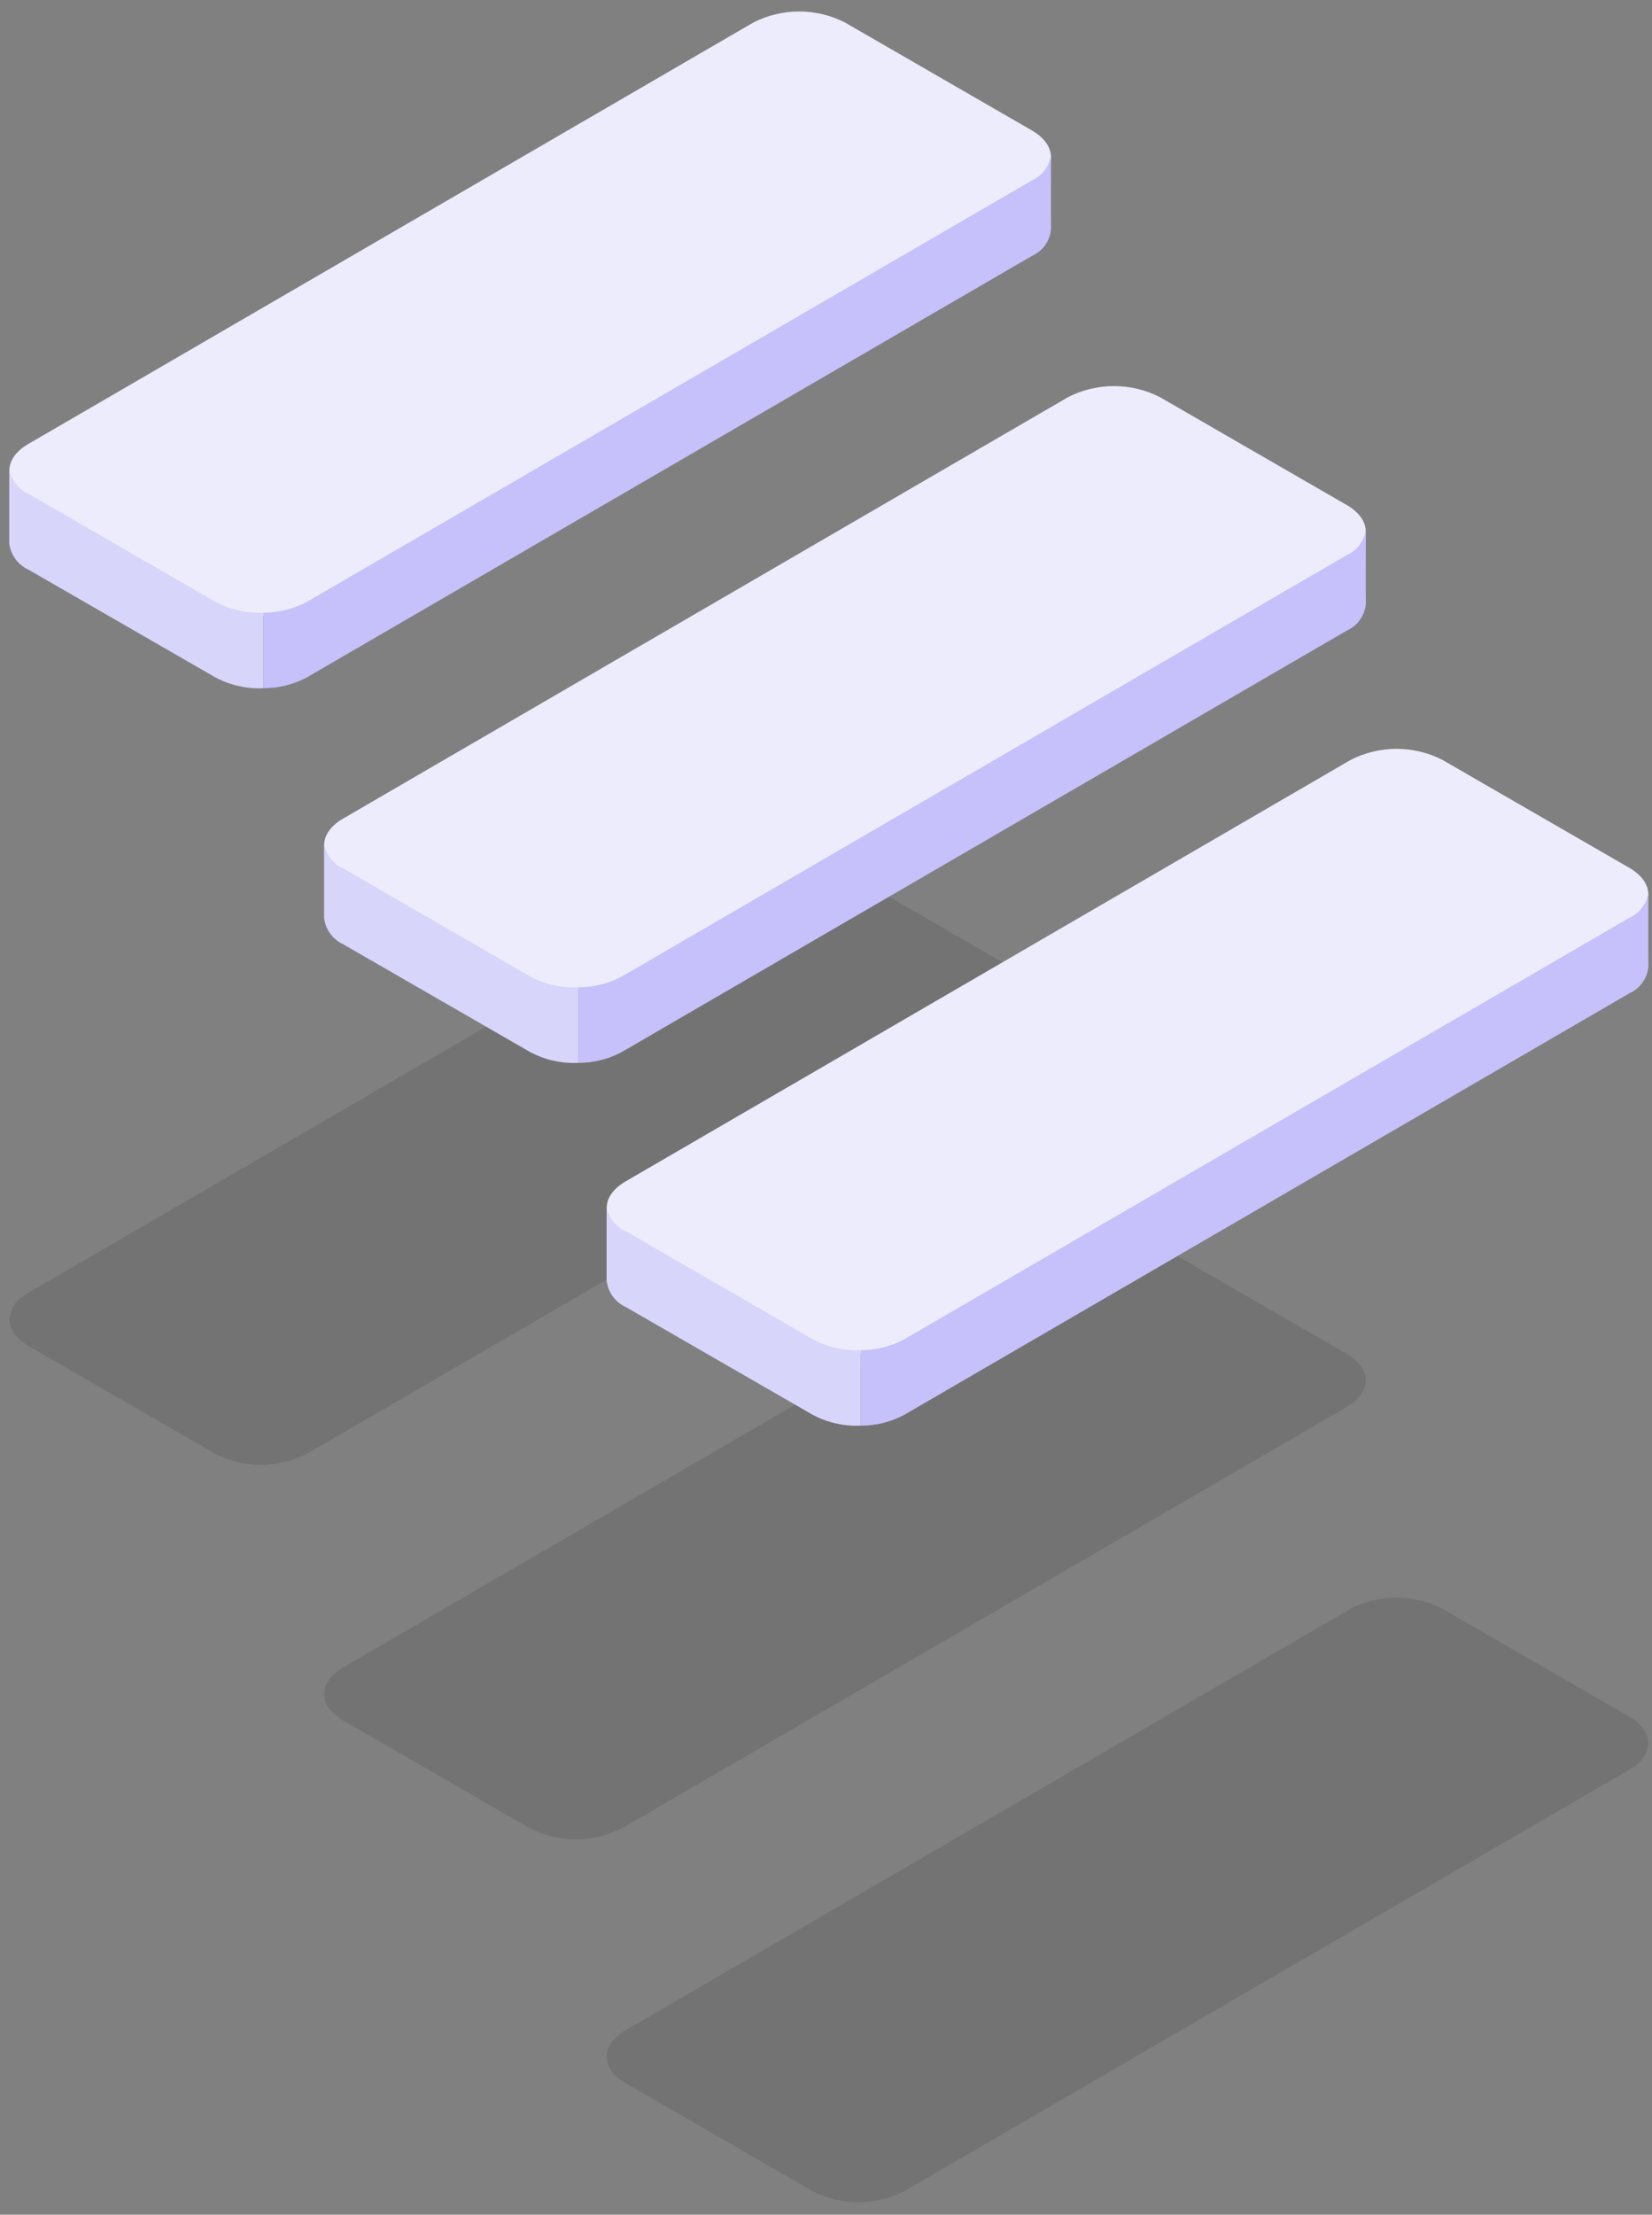
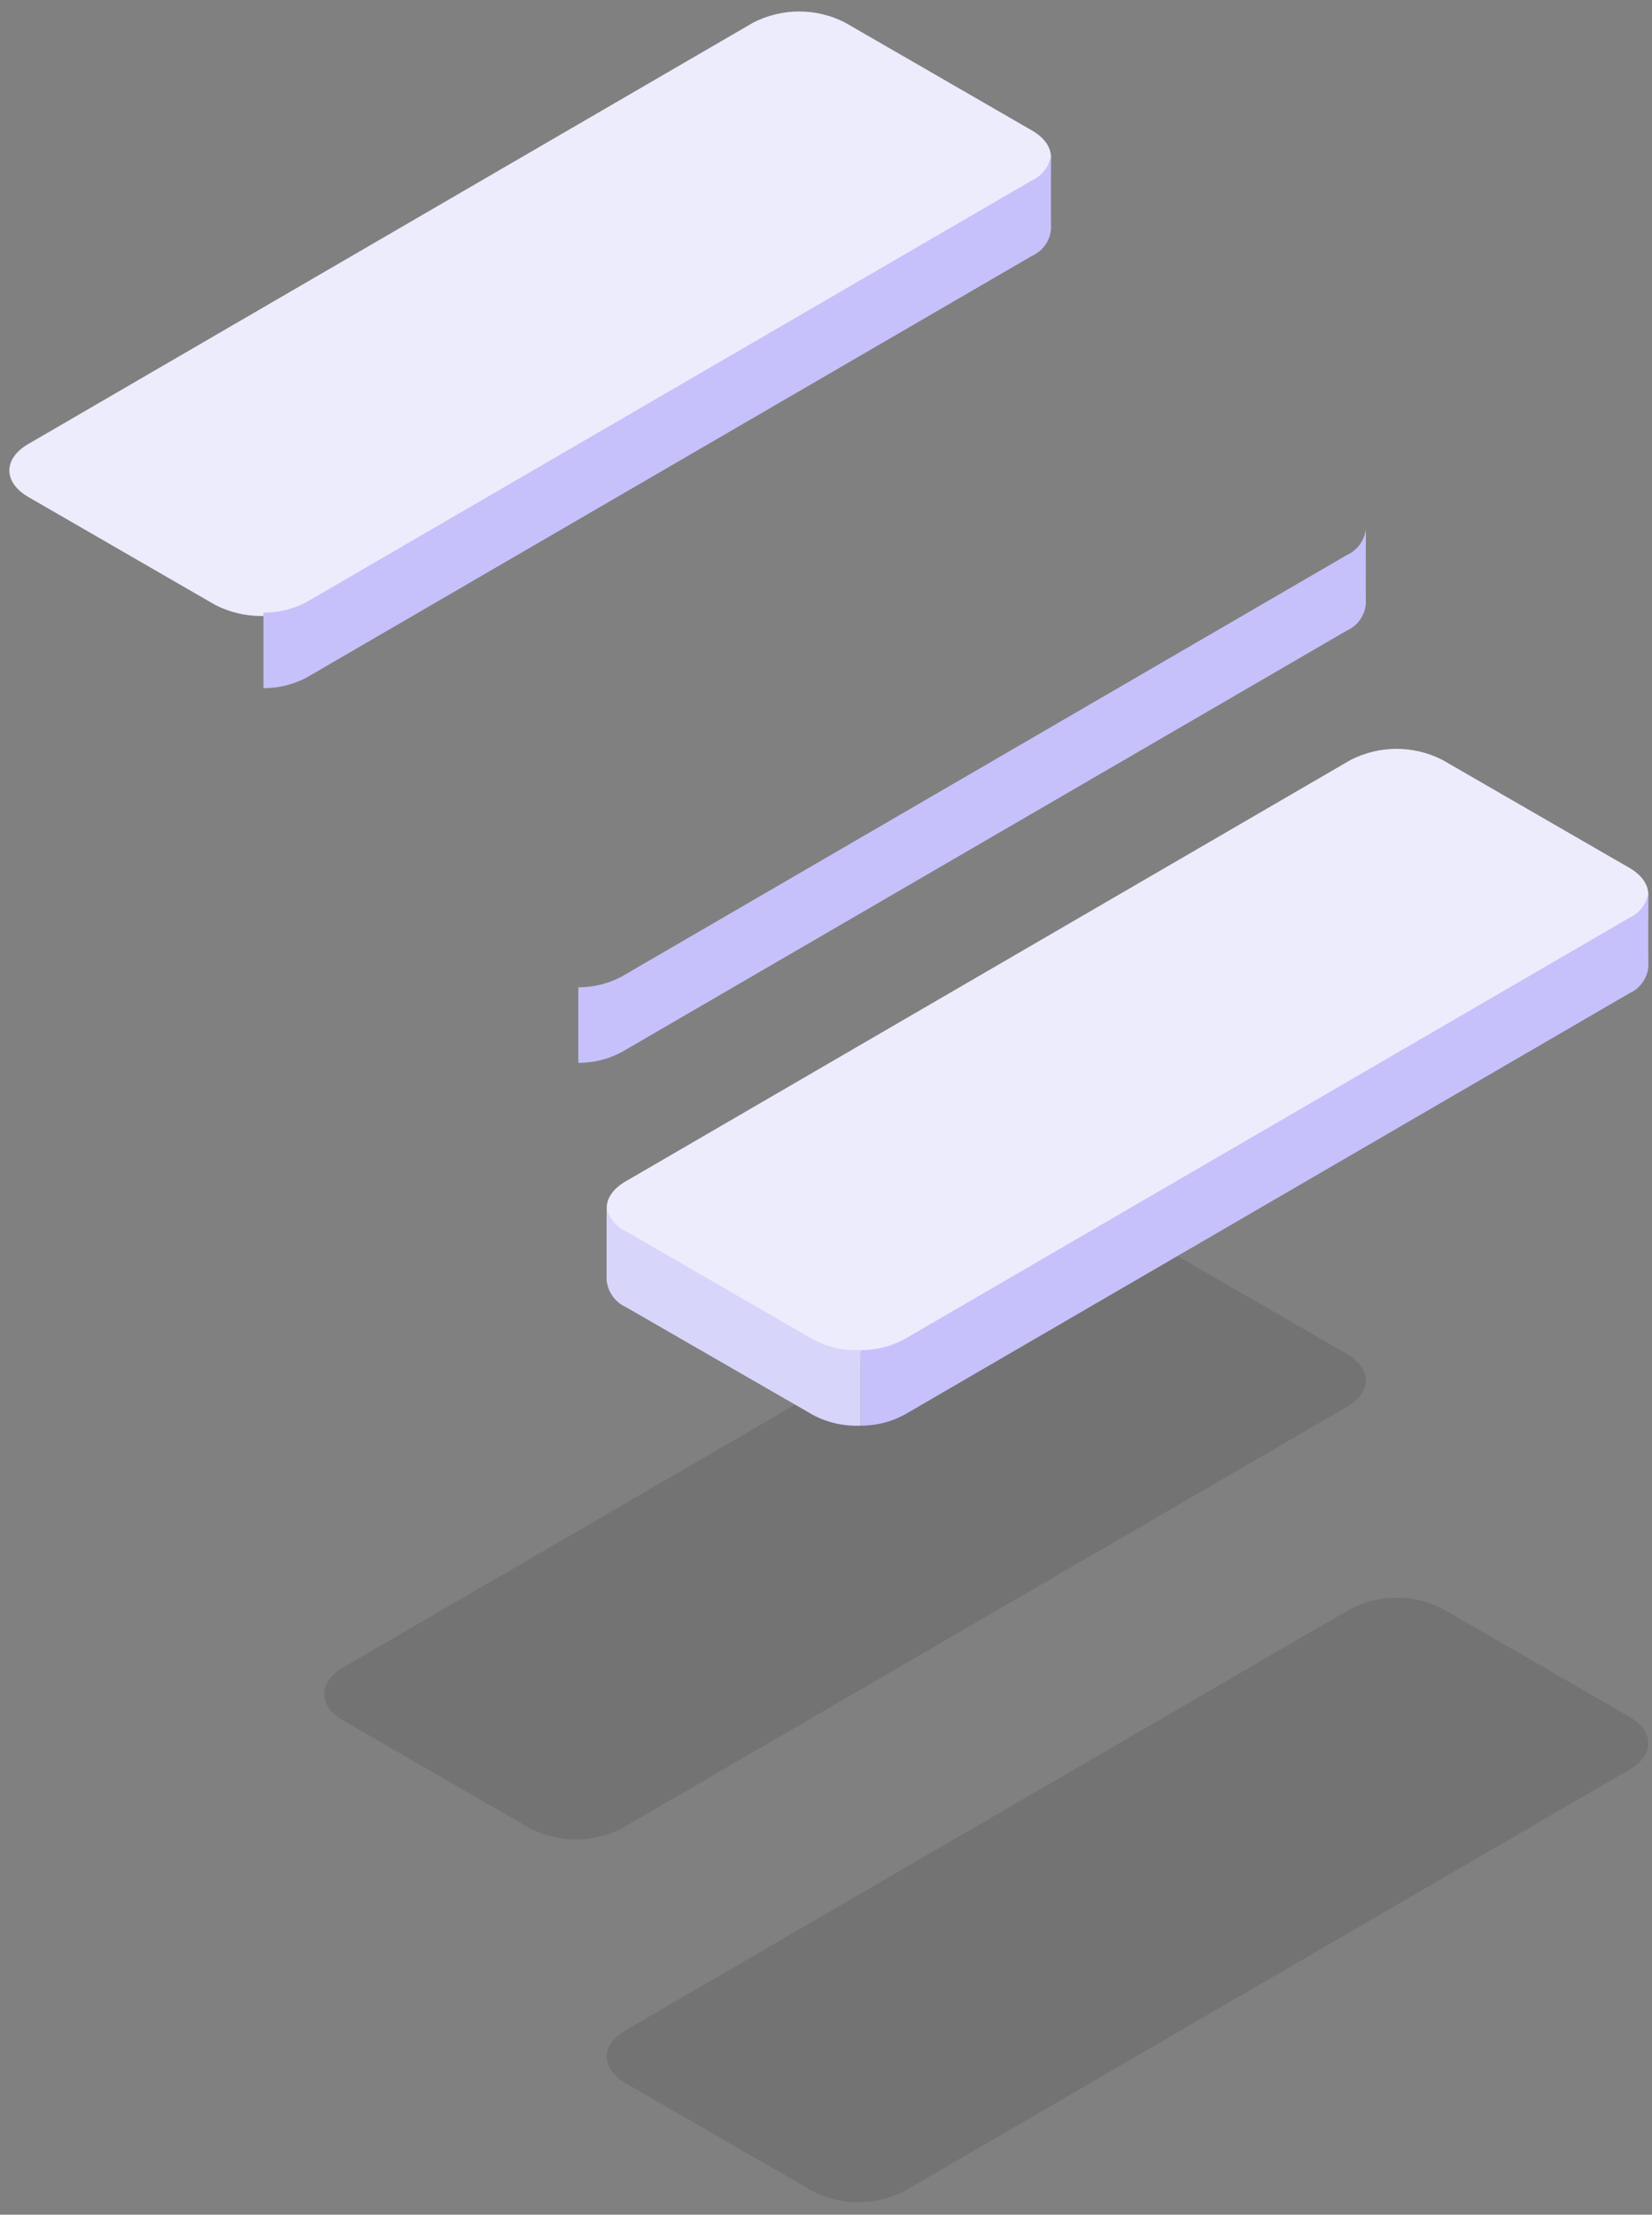
<svg xmlns="http://www.w3.org/2000/svg" width="97" height="130" viewBox="0 0 97 130" fill="none">
  <rect x="0" y="0" width="97" height="130" fill="#808080" stroke="none" />
  <g opacity="0.1">
    <path d="M79.071 79.468C80.561 80.328 80.571 81.72 79.089 82.58L36.503 107.329C35.671 107.752 34.751 107.973 33.817 107.973C32.883 107.973 31.963 107.752 31.13 107.329L20.155 100.993C18.669 100.134 18.66 98.743 20.14 97.882L62.725 73.133C63.557 72.71 64.478 72.49 65.411 72.49C66.344 72.49 67.264 72.71 68.096 73.133L79.071 79.468Z" fill="black" />
  </g>
  <g opacity="0.1">
-     <path d="M60.585 57.481C62.075 58.34 62.086 59.733 60.603 60.592L18.018 85.341C17.186 85.765 16.266 85.986 15.332 85.986C14.398 85.986 13.477 85.765 12.645 85.341L1.67 79.004C0.183 78.145 0.175 76.754 1.655 75.893L44.24 51.146C45.072 50.722 45.992 50.501 46.925 50.501C47.859 50.501 48.779 50.722 49.61 51.146L60.585 57.481Z" fill="black" />
-   </g>
+     </g>
  <g opacity="0.1">
    <path d="M95.659 100.762C97.149 101.622 97.159 103.014 95.677 103.875L53.092 128.622C52.26 129.046 51.34 129.267 50.406 129.267C49.472 129.267 48.551 129.046 47.719 128.622L36.744 122.287C35.258 121.428 35.249 120.036 36.729 119.176L79.316 94.427C80.148 94.004 81.068 93.783 82.001 93.783C82.934 93.783 83.854 94.004 84.686 94.427L95.659 100.762Z" fill="black" />
  </g>
-   <path d="M79.07 29.641C80.561 30.501 80.57 31.893 79.088 32.753L36.502 57.502C35.67 57.925 34.75 58.146 33.816 58.146C32.882 58.146 31.962 57.925 31.129 57.502L20.154 51.166C18.668 50.307 18.659 48.916 20.139 48.055L62.724 23.306C63.556 22.883 64.477 22.663 65.41 22.663C66.343 22.663 67.263 22.883 68.095 23.306L79.07 29.641Z" fill="#EDECFC" />
-   <path d="M20.159 50.981L31.137 57.325C32.003 57.783 32.977 58.001 33.956 57.956V62.391C32.977 62.436 32.003 62.218 31.137 61.76L20.159 55.432C19.851 55.292 19.586 55.074 19.388 54.801C19.19 54.527 19.067 54.207 19.03 53.871V49.519C19.083 49.837 19.213 50.137 19.41 50.392C19.607 50.647 19.864 50.849 20.159 50.981Z" fill="#D7D5FA" />
  <path d="M36.502 57.325L79.087 32.578C79.392 32.441 79.655 32.226 79.851 31.955C80.046 31.684 80.166 31.366 80.2 31.033C80.2 31.033 80.183 34.886 80.2 35.433C80.173 35.772 80.055 36.097 79.859 36.375C79.664 36.652 79.397 36.872 79.087 37.011L36.502 61.758C35.718 62.175 34.843 62.392 33.956 62.389V57.954C34.843 57.957 35.718 57.741 36.502 57.325Z" fill="#C6C1FB" />
  <path d="M60.585 7.654C62.075 8.513 62.086 9.906 60.603 10.765L18.018 35.514C17.186 35.938 16.266 36.159 15.332 36.159C14.398 36.159 13.477 35.938 12.645 35.514L1.67 29.177C0.183 28.318 0.175 26.927 1.655 26.066L44.24 1.319C45.072 0.895 45.992 0.674 46.925 0.674C47.859 0.674 48.779 0.895 49.61 1.319L60.585 7.654Z" fill="#EDECFC" />
-   <path d="M1.672 28.987L12.652 35.332C13.518 35.791 14.491 36.009 15.47 35.965V40.4C14.491 40.444 13.518 40.226 12.652 39.767L1.672 33.439C1.364 33.299 1.099 33.081 0.9 32.807C0.702 32.534 0.579 32.214 0.542 31.878V27.526C0.595 27.844 0.726 28.143 0.923 28.398C1.12 28.653 1.377 28.855 1.672 28.987Z" fill="#D7D5FA" />
  <path d="M18.016 35.331L60.6 10.584C60.905 10.447 61.169 10.232 61.364 9.961C61.56 9.69 61.68 9.372 61.713 9.039C61.713 9.039 61.698 12.892 61.713 13.439C61.687 13.778 61.57 14.103 61.374 14.381C61.178 14.659 60.911 14.878 60.6 15.017L18.016 39.764C17.233 40.181 16.358 40.399 15.47 40.397V35.962C16.358 35.965 17.233 35.748 18.016 35.331Z" fill="#C6C1FB" />
  <path d="M95.659 50.935C97.149 51.795 97.159 53.187 95.677 54.048L53.092 78.795C52.26 79.219 51.34 79.44 50.406 79.44C49.472 79.44 48.551 79.219 47.719 78.795L36.744 72.461C35.258 71.602 35.249 70.21 36.729 69.35L79.316 44.601C80.148 44.178 81.068 43.957 82.001 43.957C82.934 43.957 83.854 44.178 84.686 44.601L95.659 50.935Z" fill="#EDECFC" />
  <path d="M36.748 72.273L47.726 78.617C48.592 79.077 49.565 79.295 50.545 79.25V83.685C49.565 83.73 48.592 83.512 47.726 83.052L36.748 76.724C36.44 76.584 36.174 76.367 35.976 76.093C35.778 75.819 35.655 75.499 35.619 75.163V70.809C35.671 71.127 35.802 71.427 35.999 71.683C36.196 71.939 36.453 72.141 36.748 72.273Z" fill="#D7D5FA" />
  <path d="M53.09 78.617L95.675 53.872C95.981 53.735 96.244 53.52 96.44 53.248C96.635 52.977 96.755 52.659 96.788 52.326C96.788 52.326 96.772 56.179 96.788 56.726C96.762 57.065 96.644 57.39 96.448 57.667C96.252 57.945 95.986 58.165 95.675 58.304L53.09 83.053C52.307 83.471 51.432 83.689 50.544 83.686V79.253C51.433 79.255 52.307 79.036 53.09 78.617Z" fill="#C6C1FB" />
</svg>